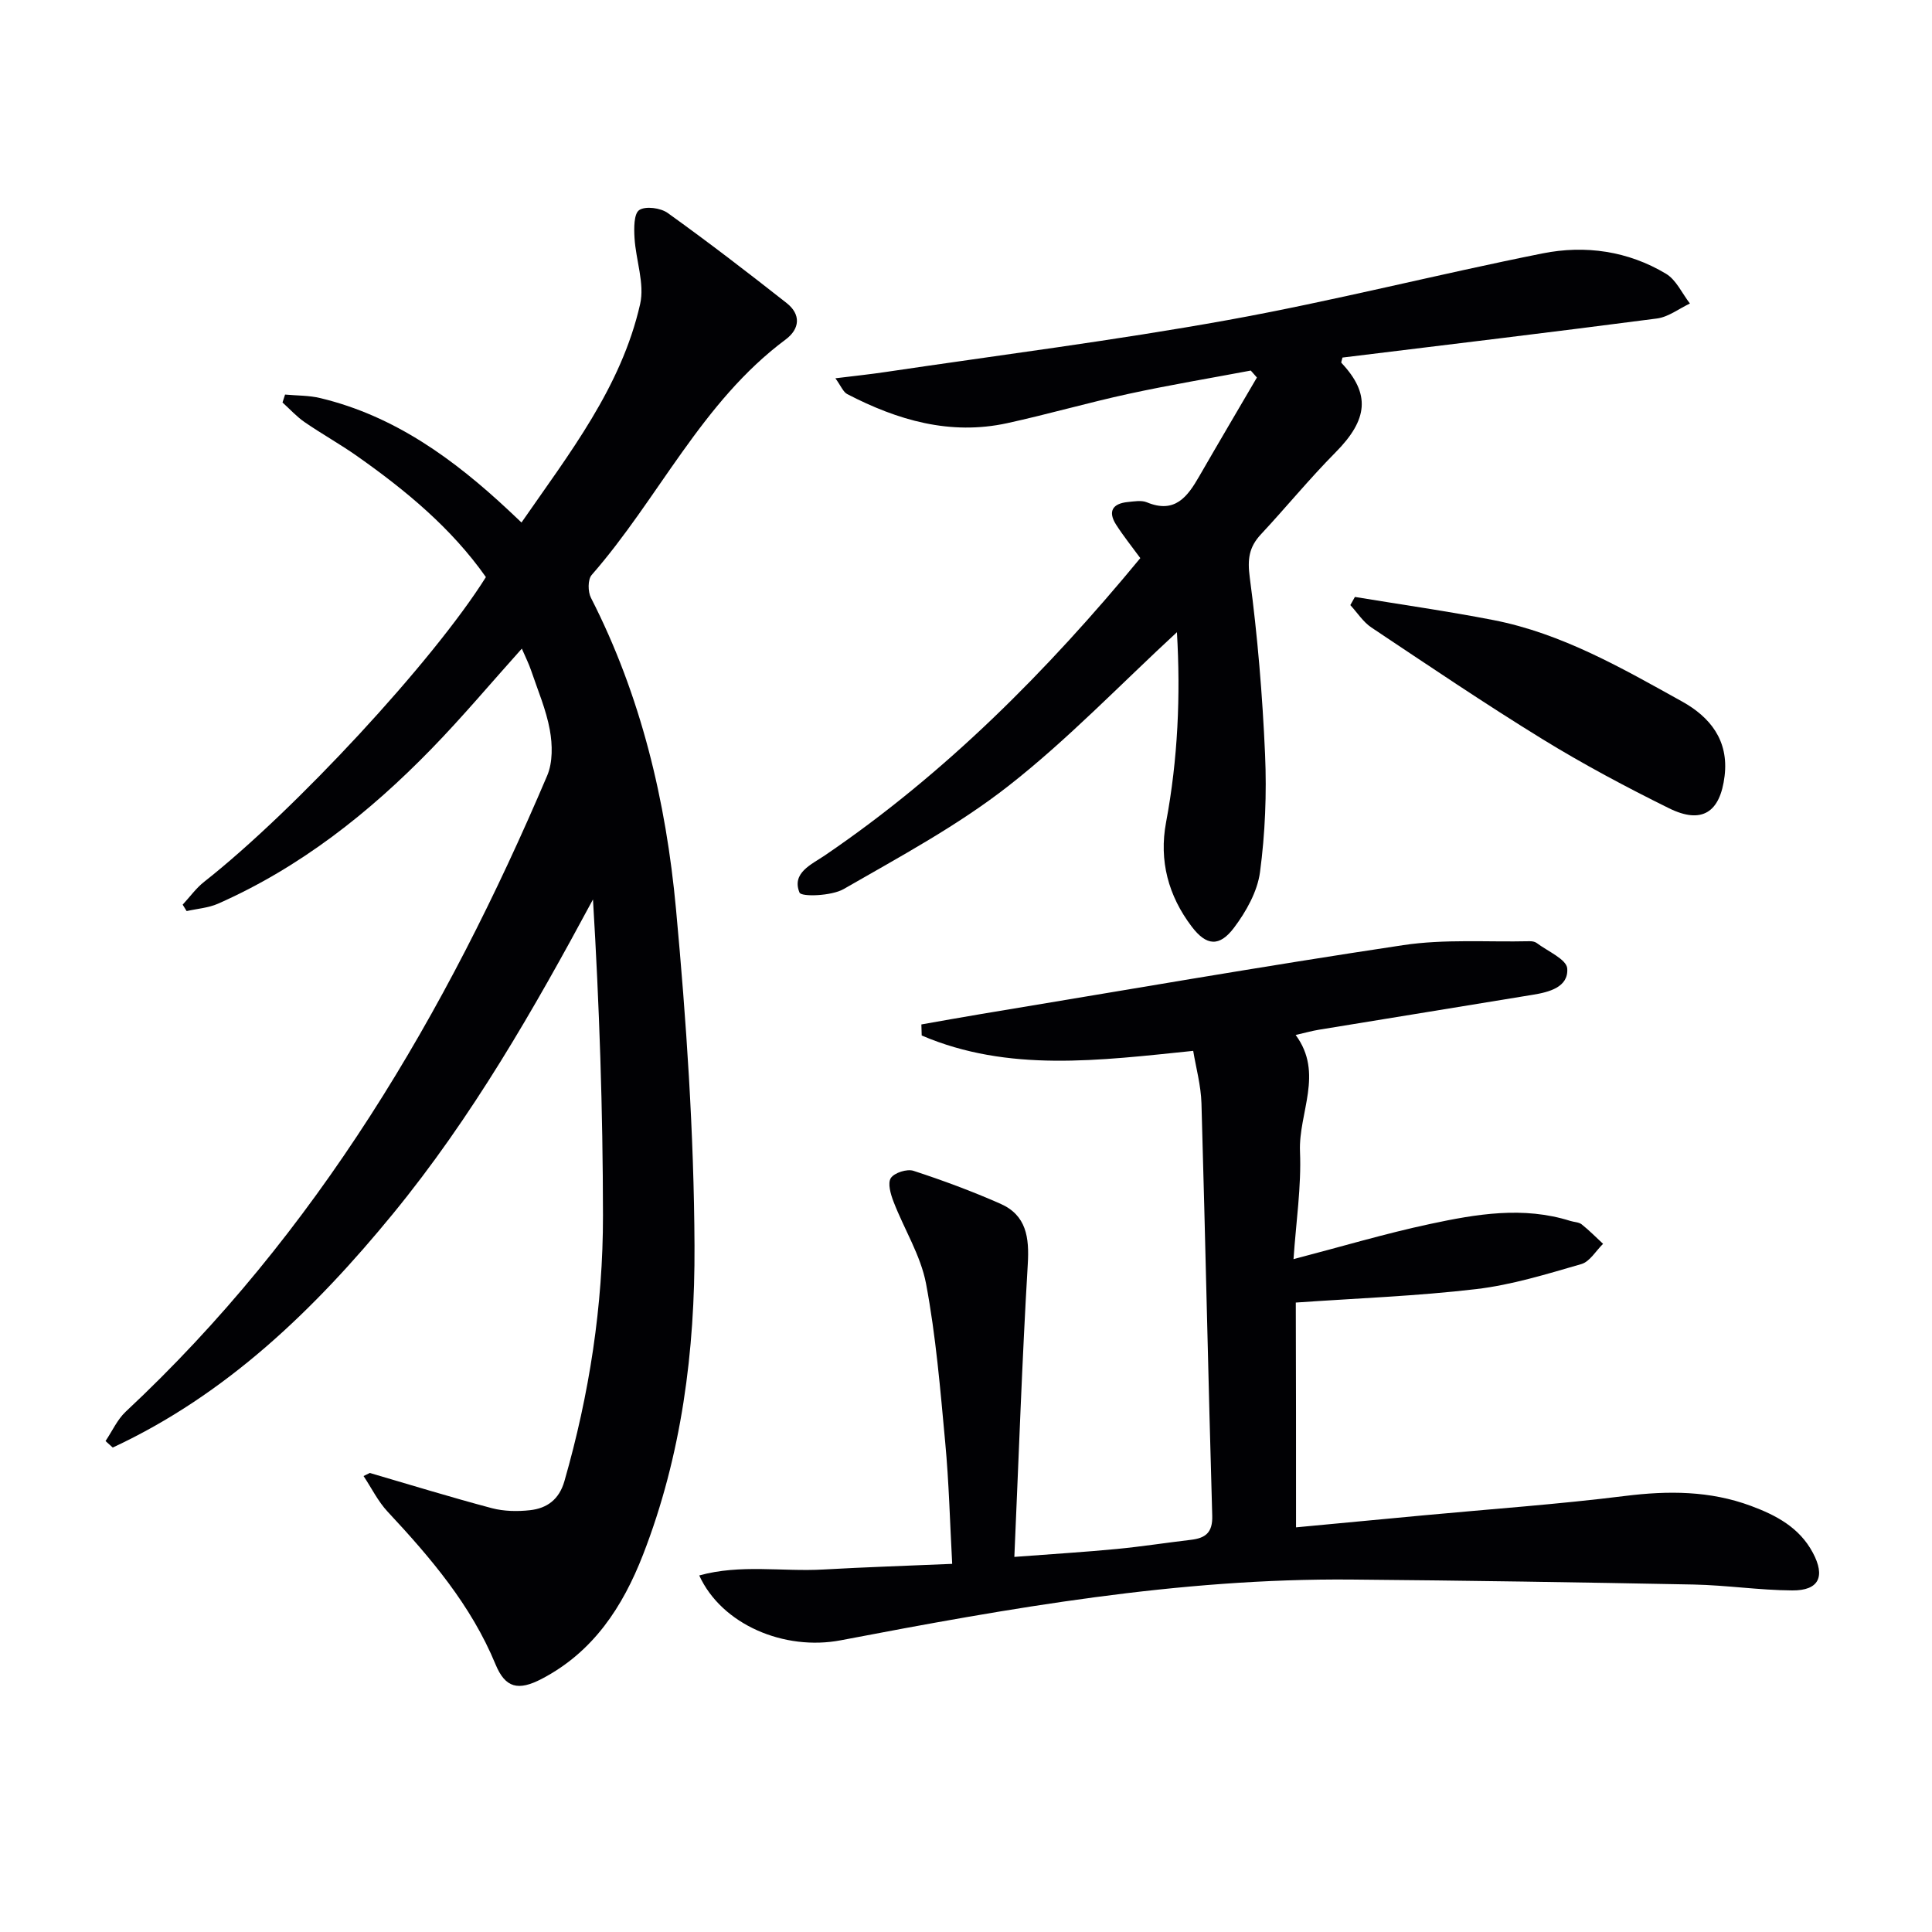
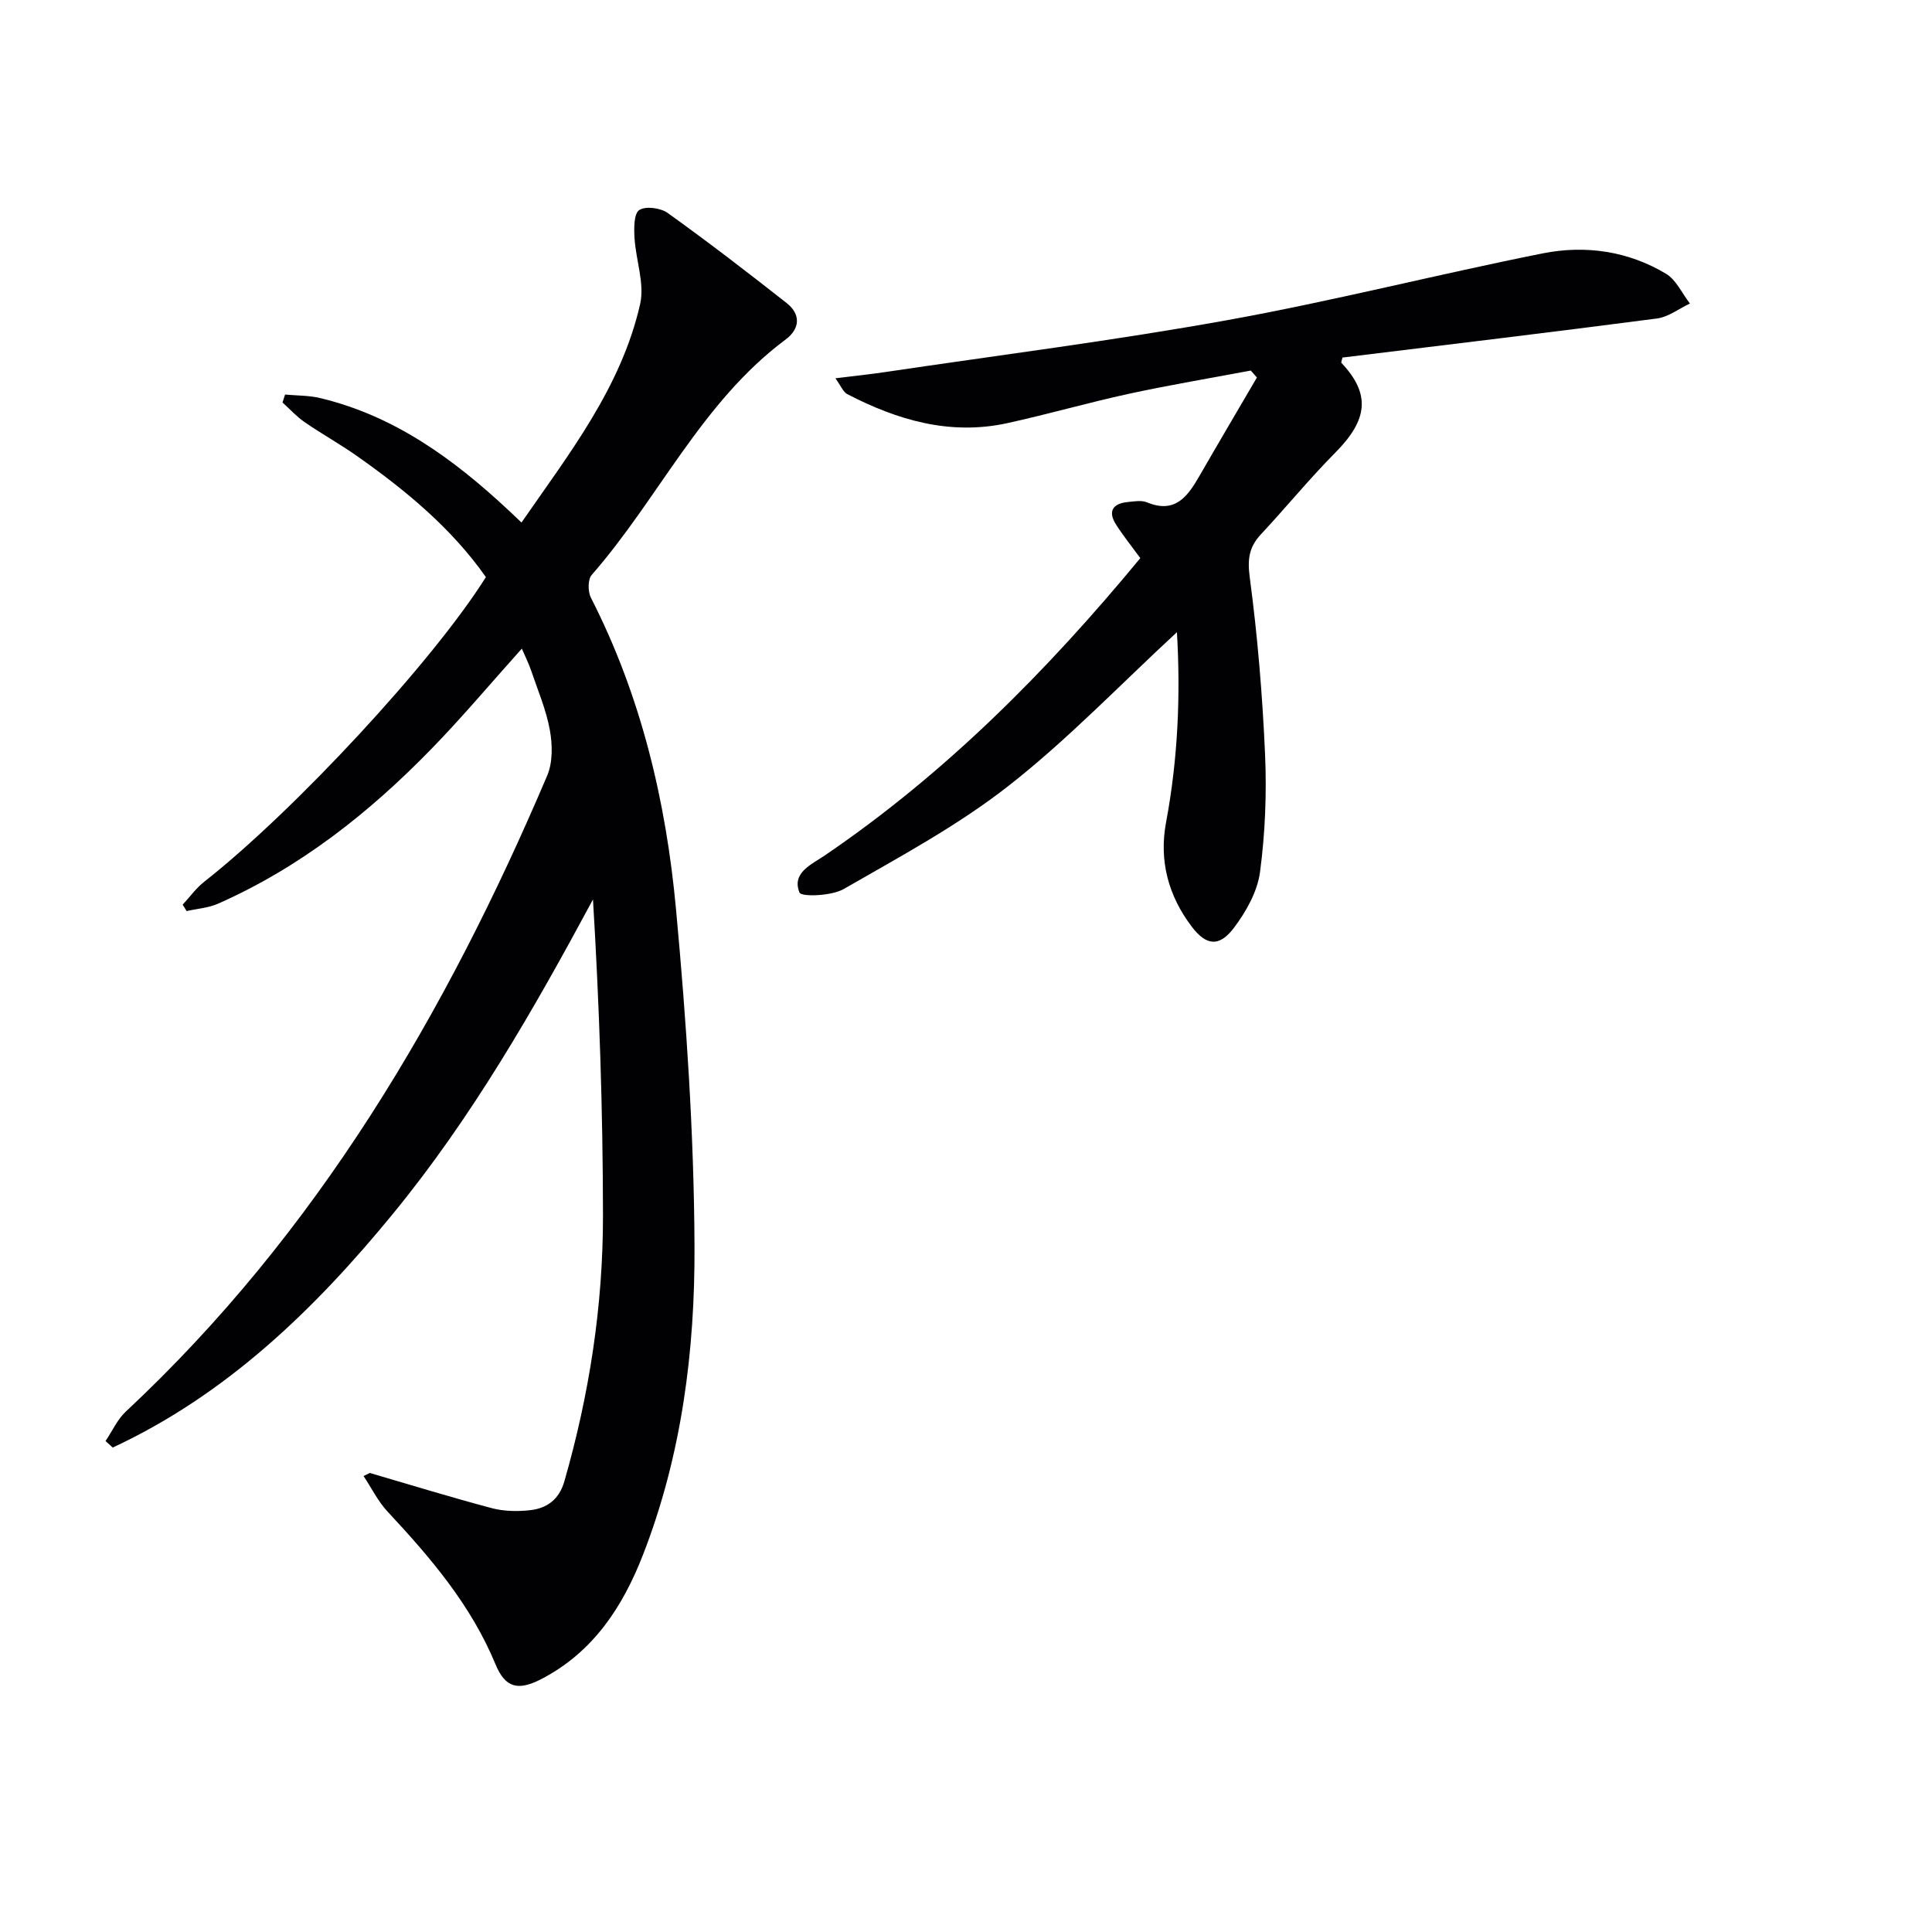
<svg xmlns="http://www.w3.org/2000/svg" enable-background="new 0 0 400 400" viewBox="0 0 400 400">
  <g fill="#010104">
    <path d="m76.56 304.96c8.42 2.46 16.8 5.04 25.27 7.29 2.51.66 5.31.71 7.91.42 3.51-.39 6.02-2.21 7.11-5.99 5.17-18 8.01-36.37 7.99-55.05-.02-21.74-.75-43.48-2.07-65.41-12.3 22.88-25.06 45.12-41.38 65.04-16.28 19.88-34.51 37.48-58.05 48.44-.5-.45-.99-.9-1.49-1.35 1.38-2.04 2.43-4.44 4.18-6.08 39.57-36.96 66.31-82.42 87.26-131.69 1.17-2.75 1.1-6.39.55-9.43-.76-4.21-2.5-8.25-3.88-12.34-.47-1.39-1.14-2.71-1.92-4.52-6.41 7.14-12.33 14.2-18.74 20.78-12.85 13.21-27.17 24.52-44.16 32.03-2 .88-4.33 1.04-6.5 1.53-.27-.44-.54-.88-.82-1.33 1.48-1.59 2.77-3.42 4.46-4.74 18.67-14.69 47.38-45.62 58.32-63.08-7.12-10.12-16.56-17.93-26.64-25.03-3.53-2.49-7.33-4.6-10.89-7.05-1.67-1.15-3.06-2.7-4.58-4.07.18-.55.35-1.09.53-1.64 2.45.23 4.97.16 7.33.74 15.39 3.7 27.65 12.67 38.95 23.23.73.68 1.45 1.37 2.67 2.52 9.9-14.31 20.64-27.97 24.56-45.21.97-4.26-.89-9.12-1.16-13.72-.12-1.99-.15-5.01.98-5.76 1.31-.87 4.43-.45 5.9.61 8.36 6 16.52 12.27 24.61 18.64 2.99 2.35 2.77 5.33-.2 7.55-17.4 12.94-26.29 32.9-40.16 48.75-.82.94-.8 3.47-.15 4.73 10.36 20.27 15.54 42.07 17.61 64.46 2.14 23.15 3.72 46.42 3.83 69.65.11 21.76-2.65 43.43-10.66 64.01-4.2 10.79-10.3 20.13-20.97 25.7-4.87 2.54-7.54 1.9-9.57-3.01-5.06-12.26-13.45-22.08-22.34-31.61-2-2.14-3.33-4.9-4.98-7.37.43-.22.86-.43 1.29-.64z" />
-     <path d="m268.33 316.22c9.01-.85 17.73-1.67 26.45-2.49 13.9-1.3 27.84-2.28 41.69-4.01 8.92-1.11 17.56-1.09 26.02 2.05 5.21 1.93 10.04 4.46 12.83 9.69 2.64 4.93 1.3 7.86-4.25 7.82-6.8-.04-13.6-1.08-20.41-1.22-23.61-.46-47.22-.83-70.83-1.03-35.77-.31-70.8 5.89-105.74 12.57-11.69 2.24-24.67-3.23-29.32-13.42 8.56-2.37 17.2-.75 25.68-1.23 8.6-.49 17.22-.76 26.69-1.17-.47-8.65-.67-16.91-1.44-25.11-1.02-11-1.93-22.06-3.97-32.89-1.11-5.87-4.54-11.29-6.73-16.98-.6-1.54-1.26-3.83-.56-4.9.73-1.1 3.34-1.93 4.67-1.5 6.1 1.99 12.14 4.23 18.01 6.82 5.4 2.38 6 6.99 5.67 12.52-1.18 19.85-1.86 39.73-2.78 60.6 8.07-.61 14.64-1.01 21.19-1.64 5.12-.49 10.21-1.29 15.32-1.89 3.03-.35 4.57-1.46 4.46-5.01-.83-28.45-1.41-56.91-2.23-85.36-.11-3.72-1.14-7.42-1.71-10.87-19.51 2-38.27 4.49-56.21-3.18-.02-.76-.05-1.53-.07-2.29 4.11-.72 8.21-1.47 12.32-2.15 29.14-4.82 58.24-9.89 87.44-14.27 8.57-1.29 17.44-.61 26.17-.81.48-.01 1.07.08 1.44.35 2.27 1.72 6.22 3.39 6.35 5.3.28 3.87-3.76 4.89-7.14 5.44-14.75 2.43-29.5 4.81-44.25 7.23-1.47.24-2.91.65-4.84 1.09 5.89 7.95.57 16.1.9 24.14.3 7.25-.82 14.56-1.34 22.27 9.79-2.55 18.95-5.29 28.27-7.28 9.57-2.05 19.29-3.71 29.04-.63.79.25 1.76.24 2.35.71 1.56 1.24 2.96 2.67 4.43 4.03-1.48 1.44-2.74 3.68-4.49 4.19-7.16 2.07-14.38 4.31-21.74 5.18-12.28 1.45-24.68 1.9-37.39 2.79.05 14.58.05 30.33.05 46.54z" />
    <path d="m243.67 130.89c-11.75 10.85-22.61 22.22-34.86 31.81-10.52 8.24-22.5 14.67-34.14 21.37-2.52 1.45-8.76 1.65-9.14.73-1.68-4.09 2.5-5.83 5.25-7.7 25-17.01 46.03-38.2 65.31-61.55-1.76-2.4-3.51-4.58-5.01-6.92-1.76-2.75-.73-4.38 2.41-4.69 1.32-.13 2.83-.41 3.96.06 5.8 2.41 8.41-1.16 10.84-5.39 3.94-6.84 7.96-13.64 11.94-20.45-.42-.48-.85-.96-1.27-1.44-8.43 1.59-16.9 3-25.28 4.82-8.42 1.83-16.72 4.23-25.14 6.07-11.82 2.58-22.71-.61-33.12-6.01-.85-.44-1.3-1.68-2.46-3.28 3.97-.49 7.19-.82 10.38-1.3 23.62-3.51 47.34-6.51 70.83-10.75 21.86-3.95 43.43-9.46 65.22-13.81 8.82-1.76 17.68-.5 25.54 4.22 2.12 1.27 3.32 4.06 4.95 6.16-2.27 1.07-4.46 2.79-6.82 3.1-21.71 2.84-43.45 5.43-65.12 8.09-.11.55-.32.98-.21 1.1 6.03 6.41 5.54 11.71-1.22 18.53-5.38 5.43-10.24 11.38-15.46 16.98-2.47 2.65-2.8 5.15-2.3 8.92 1.62 12.15 2.63 24.4 3.17 36.65.35 8.1.02 16.33-1.05 24.36-.54 4.02-2.86 8.15-5.36 11.48-3.04 4.04-5.73 3.81-8.78-.21-4.83-6.36-6.8-13.63-5.31-21.58 2.46-13.13 3.02-26.3 2.25-39.37z" />
-     <path d="m280.52 123.59c9.56 1.58 19.16 2.94 28.67 4.79 14.21 2.77 26.63 9.96 39.07 16.86 5.8 3.22 9.69 8.05 8.8 15.42-.91 7.53-4.69 10.05-11.51 6.68-8.9-4.4-17.71-9.09-26.17-14.29-12.01-7.39-23.7-15.3-35.44-23.13-1.72-1.15-2.92-3.07-4.37-4.64.32-.56.64-1.12.95-1.69z" />
  </g>
</svg>